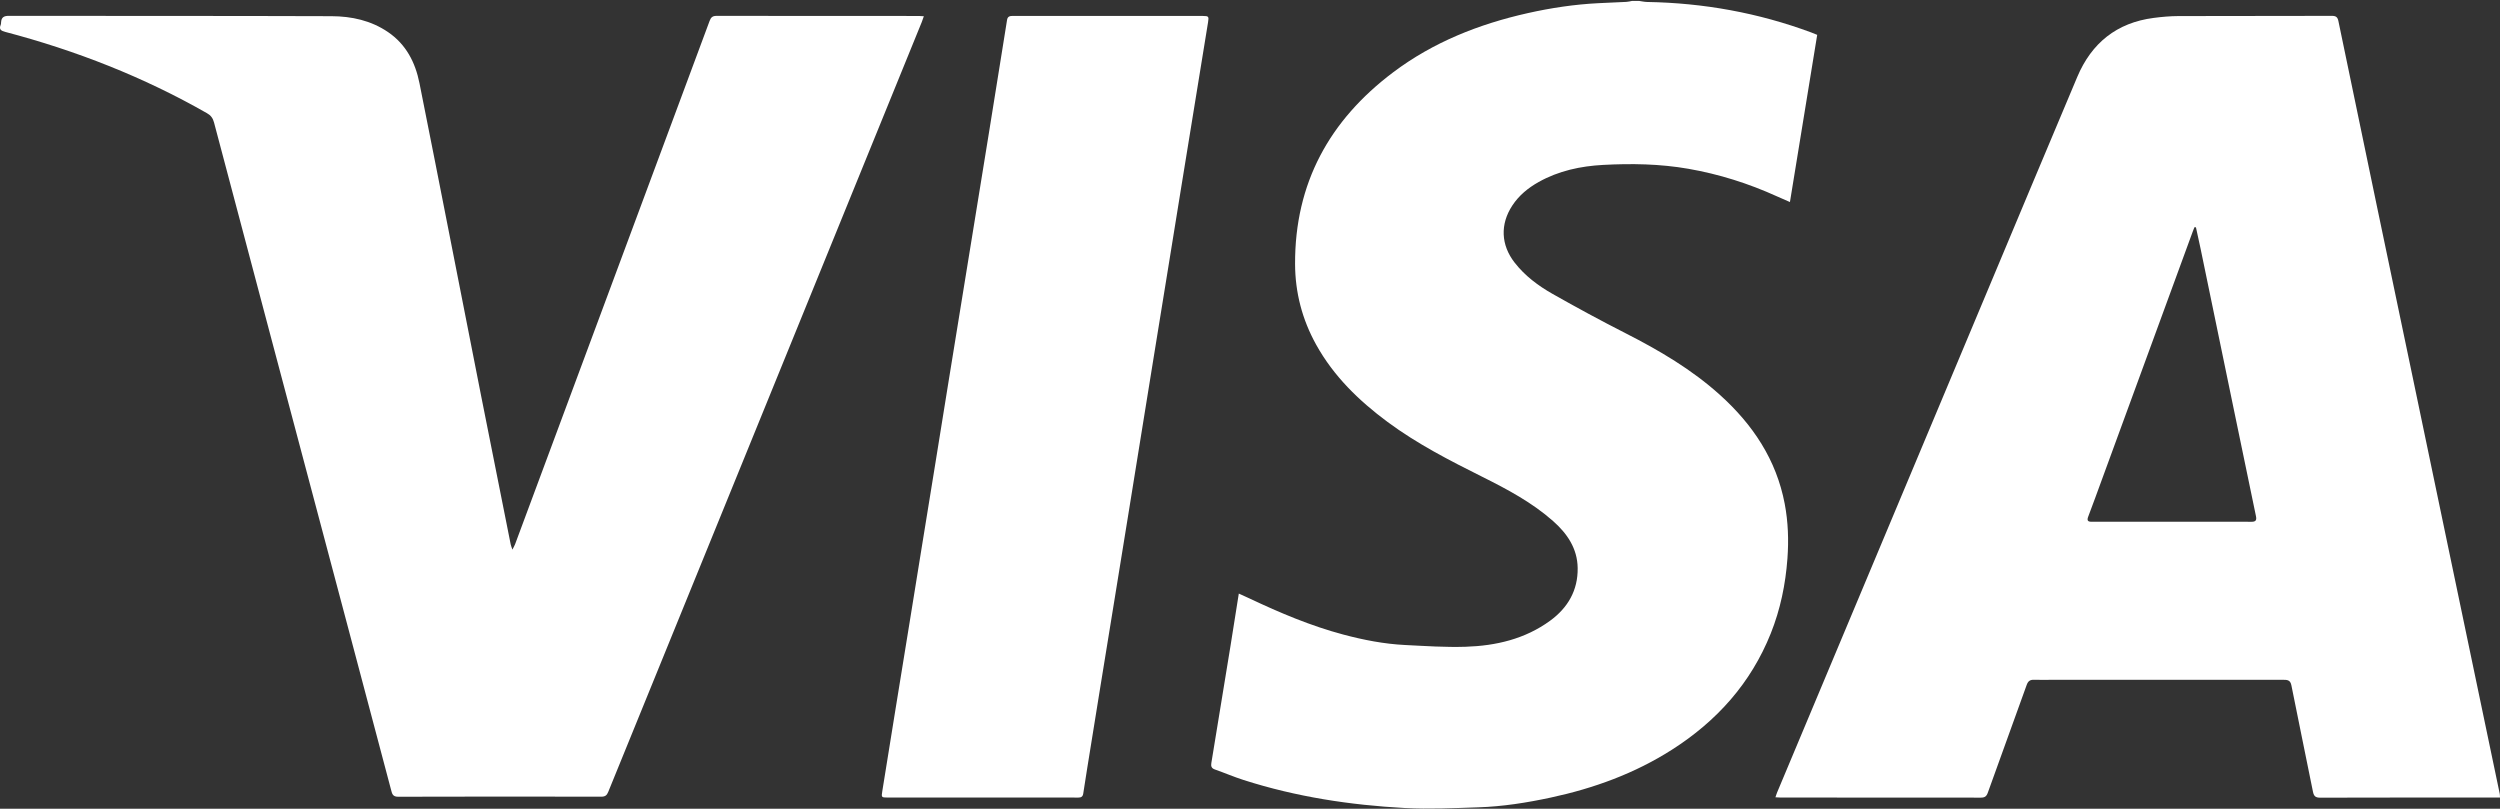
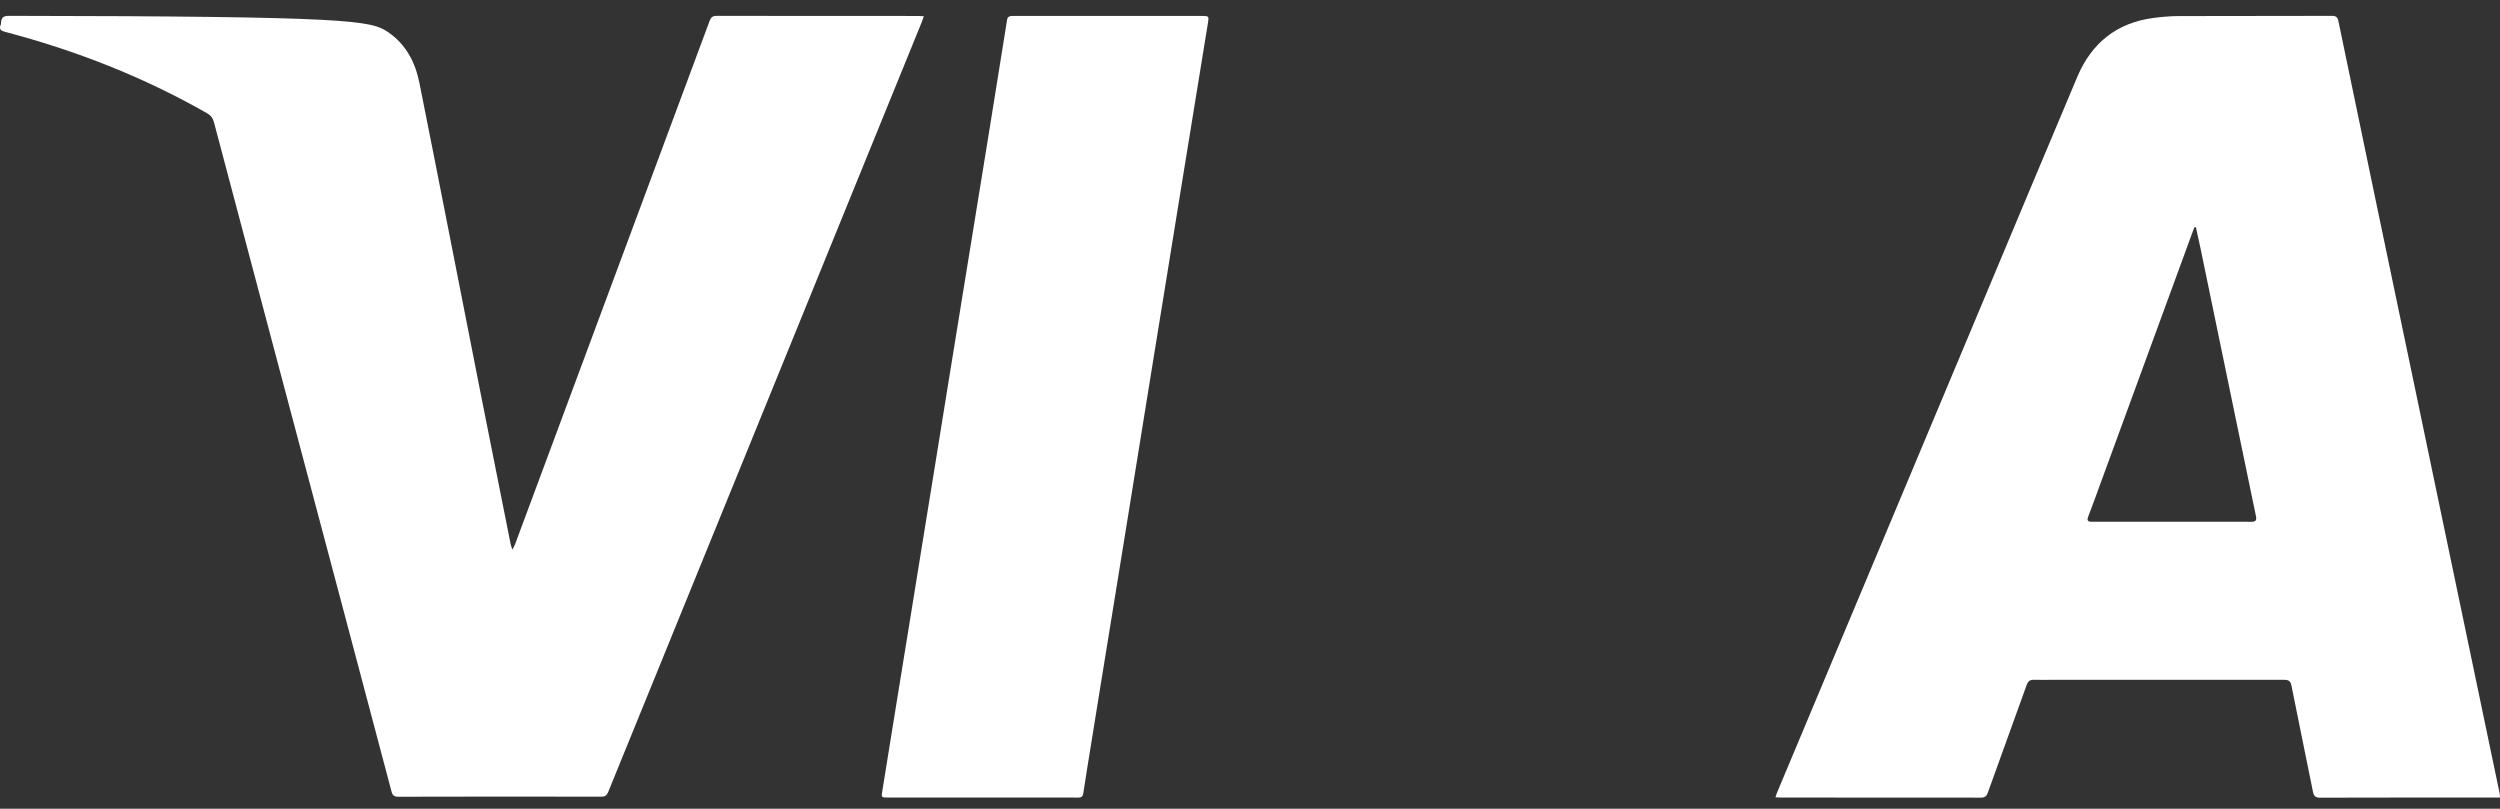
<svg xmlns="http://www.w3.org/2000/svg" width="1119" height="362" viewBox="0 0 1119 362" fill="none">
  <rect x="0" y="0" width="1119" height="362" fill="#333333" stroke="none" />
-   <path d="M733.615 0.408C734.827 0.57 736.04 0.863 737.252 0.881C762.495 1.305 786.994 5.735 810.683 14.516C811.497 14.818 812.298 15.163 813.379 15.601C809.331 40.437 805.282 65.26 801.176 90.437C799.018 89.492 797.175 88.708 795.354 87.881C782.639 82.112 769.424 77.932 755.658 75.537C743.034 73.344 730.288 73.13 717.564 73.813C707.488 74.356 697.665 76.439 688.701 81.468C683.991 84.108 679.903 87.443 676.913 91.995C671.407 100.378 671.788 109.657 677.964 117.567C682.573 123.476 688.5 127.897 694.908 131.534C705.676 137.64 716.57 143.541 727.601 149.156C742.728 156.856 757.264 165.396 769.919 176.824C784.578 190.056 795.096 205.792 798.839 225.502C800.379 233.613 800.659 241.777 800.051 250.036C799.202 261.583 796.895 272.758 792.601 283.508C783.689 305.814 768.435 322.767 748.344 335.579C731.685 346.202 713.423 352.842 694.194 356.979C683.448 359.29 672.597 361.014 661.602 361.364C650.69 361.715 639.738 362.253 628.857 361.671C604.323 360.358 580.122 356.659 556.638 349.13C552.279 347.734 548.059 345.918 543.734 344.399C542.202 343.86 541.975 342.893 542.198 341.527C545.065 324.045 547.932 306.563 550.777 289.076C552.025 281.416 553.211 273.743 554.489 265.68C556.244 266.481 557.803 267.168 559.339 267.895C572.913 274.312 586.714 280.147 601.259 284.029C610.337 286.45 619.542 288.244 628.94 288.708C637.957 289.155 647 289.781 656.004 289.492C669.573 289.054 682.573 286.043 693.818 277.844C701.78 272.04 706.306 264.24 706.166 254.247C706.043 245.488 701.491 238.826 695.157 233.228C685.725 224.894 674.712 219.033 663.559 213.461C648.878 206.129 634.293 198.662 621.052 188.848C608.223 179.337 596.939 168.39 589.112 154.273C582.888 143.05 579.723 131.039 579.675 118.162C579.544 82.011 595.065 53.844 623.547 32.392C641.533 18.849 662.027 10.76 683.864 5.866C694.234 3.542 704.721 1.966 715.345 1.428C719.564 1.213 723.784 1.065 728.003 0.841C728.857 0.798 729.697 0.557 730.546 0.408C731.575 0.408 732.595 0.408 733.615 0.408Z" fill="white" />
  <path d="M1119 356.983C1118.06 356.983 1117.35 356.983 1116.63 356.983C1090.59 356.983 1064.56 356.952 1038.52 357.04C1036.35 357.049 1035.67 356.3 1035.27 354.339C1032.09 338.459 1028.77 322.605 1025.62 306.72C1025.14 304.286 1023.68 304.278 1021.85 304.278C987.283 304.291 952.717 304.286 918.146 304.286C915.594 304.286 913.038 304.361 910.491 304.265C908.709 304.199 907.772 304.816 907.142 306.584C901.382 322.679 895.499 338.726 889.743 354.816C889.148 356.479 888.364 357.027 886.613 357.022C856.713 356.97 826.813 356.987 796.913 356.978C796.269 356.978 795.63 356.917 794.685 356.869C794.973 356.02 795.162 355.35 795.429 354.716C826.8 279.888 858.179 205.061 889.559 130.238C902.957 98.294 916.316 66.336 929.785 34.427C936.184 19.256 947.451 10.165 963.97 8.02C967.643 7.543 971.359 7.206 975.053 7.193C997.95 7.118 1020.85 7.175 1043.75 7.101C1045.58 7.096 1046.3 7.67 1046.66 9.394C1052.35 36.918 1058.08 64.432 1063.83 91.947C1068.99 116.687 1074.19 141.422 1079.36 166.161C1084.54 190.901 1089.7 215.641 1094.86 240.38C1099.47 262.419 1104.07 284.458 1108.68 306.493C1112.08 322.771 1115.49 339.05 1118.89 355.333C1118.97 355.749 1118.95 356.191 1119 356.983ZM982.897 101.717C982.674 101.717 982.446 101.717 982.223 101.717C981.965 102.373 981.698 103.03 981.457 103.691C967.954 140.555 954.45 177.424 940.947 214.288C938.872 219.957 936.823 225.634 934.674 231.271C934.026 232.974 934.534 233.574 936.228 233.526C936.885 233.508 937.541 233.53 938.198 233.53C954.599 233.53 971.005 233.53 987.406 233.53C994.186 233.53 1000.97 233.495 1007.75 233.548C1009.63 233.561 1010.16 232.891 1009.77 231.035C1006.5 215.474 1003.29 199.9 1000.08 184.331C995.035 159.946 989.997 135.557 984.95 111.171C984.289 108.016 983.58 104.868 982.897 101.717Z" fill="white" />
-   <path d="M229.346 246.005C229.894 244.924 230.296 244.285 230.555 243.589C253.04 183.114 275.516 122.64 297.997 62.161C304.537 44.569 311.107 26.995 317.607 9.39C318.189 7.814 318.903 7.101 320.715 7.105C350.904 7.162 381.093 7.144 411.282 7.149C411.921 7.149 412.56 7.219 413.51 7.271C413.156 8.269 412.906 9.075 412.591 9.854C385.628 76.089 358.66 142.324 331.68 208.559C311.864 257.206 292.027 305.845 272.229 354.501C271.63 355.976 270.864 356.598 269.183 356.593C238.849 356.541 208.511 356.519 178.178 356.62C175.735 356.628 175.495 355.232 175.061 353.604C168.92 330.422 162.783 307.241 156.629 284.06C144.675 239.037 132.712 194.018 120.758 148.999C112.42 117.606 104.081 86.209 95.791 54.803C95.292 52.907 94.386 51.664 92.653 50.675C64.21 34.436 33.99 22.613 2.366 14.284C0.435 13.776 -0.563 13.15 0.33 11.062C0.47 10.738 0.457 10.348 0.483 9.985C0.632 7.762 1.696 7.088 4.007 7.092C52.134 7.175 100.265 7.07 148.391 7.245C157.338 7.276 166.062 9.162 173.682 14.358C181.754 19.864 185.881 27.892 187.746 37.185C192.43 60.541 197.004 83.915 201.609 107.285C206.2 130.589 210.748 153.897 215.353 177.196C219.734 199.358 224.164 221.51 228.585 243.663C228.712 244.285 228.979 244.88 229.346 246.005Z" fill="white" />
+   <path d="M229.346 246.005C229.894 244.924 230.296 244.285 230.555 243.589C253.04 183.114 275.516 122.64 297.997 62.161C304.537 44.569 311.107 26.995 317.607 9.39C318.189 7.814 318.903 7.101 320.715 7.105C350.904 7.162 381.093 7.144 411.282 7.149C411.921 7.149 412.56 7.219 413.51 7.271C413.156 8.269 412.906 9.075 412.591 9.854C385.628 76.089 358.66 142.324 331.68 208.559C311.864 257.206 292.027 305.845 272.229 354.501C271.63 355.976 270.864 356.598 269.183 356.593C238.849 356.541 208.511 356.519 178.178 356.62C175.735 356.628 175.495 355.232 175.061 353.604C168.92 330.422 162.783 307.241 156.629 284.06C144.675 239.037 132.712 194.018 120.758 148.999C112.42 117.606 104.081 86.209 95.791 54.803C95.292 52.907 94.386 51.664 92.653 50.675C64.21 34.436 33.99 22.613 2.366 14.284C0.435 13.776 -0.563 13.15 0.33 11.062C0.47 10.738 0.457 10.348 0.483 9.985C0.632 7.762 1.696 7.088 4.007 7.092C157.338 7.276 166.062 9.162 173.682 14.358C181.754 19.864 185.881 27.892 187.746 37.185C192.43 60.541 197.004 83.915 201.609 107.285C206.2 130.589 210.748 153.897 215.353 177.196C219.734 199.358 224.164 221.51 228.585 243.663C228.712 244.285 228.979 244.88 229.346 246.005Z" fill="white" />
  <path d="M496.234 7.144C510.311 7.144 524.383 7.14 538.456 7.144C540.999 7.144 541.143 7.407 540.727 9.946C538.574 23.055 536.46 36.174 534.332 49.288C532.503 60.541 530.669 71.79 528.843 83.04C526.878 95.151 524.93 107.263 522.965 119.374C520.842 132.488 518.706 145.602 516.583 158.72C514.622 170.832 512.666 182.944 510.713 195.059C508.757 207.171 506.805 219.287 504.848 231.398C502.865 243.654 500.878 255.91 498.891 268.162C496.772 281.206 494.645 294.245 492.535 307.289C490.561 319.471 488.6 331.657 486.639 343.843C486.026 347.642 485.435 351.446 484.853 355.25C484.647 356.58 483.916 357.018 482.586 357C478.139 356.939 473.687 356.979 469.24 356.979C445.249 356.979 421.253 356.979 397.262 356.979C394.492 356.979 394.47 356.869 394.92 354.107C396.908 341.926 398.842 329.735 400.812 317.549C402.909 304.575 405.032 291.606 407.133 278.632C408.967 267.308 410.788 255.98 412.622 244.657C414.583 232.545 416.557 220.434 418.518 208.322C420.5 196.066 422.466 183.806 424.449 171.545C426.396 159.504 428.357 147.467 430.314 135.425C432.293 123.239 434.271 111.058 436.249 98.872C438.381 85.758 440.517 72.644 442.636 59.53C444.754 46.412 446.851 33.289 448.956 20.171C449.556 16.442 450.186 12.721 450.747 8.987C450.987 7.39 451.911 7.114 453.355 7.118C467.647 7.162 481.938 7.144 496.234 7.144Z" fill="white" />
</svg>